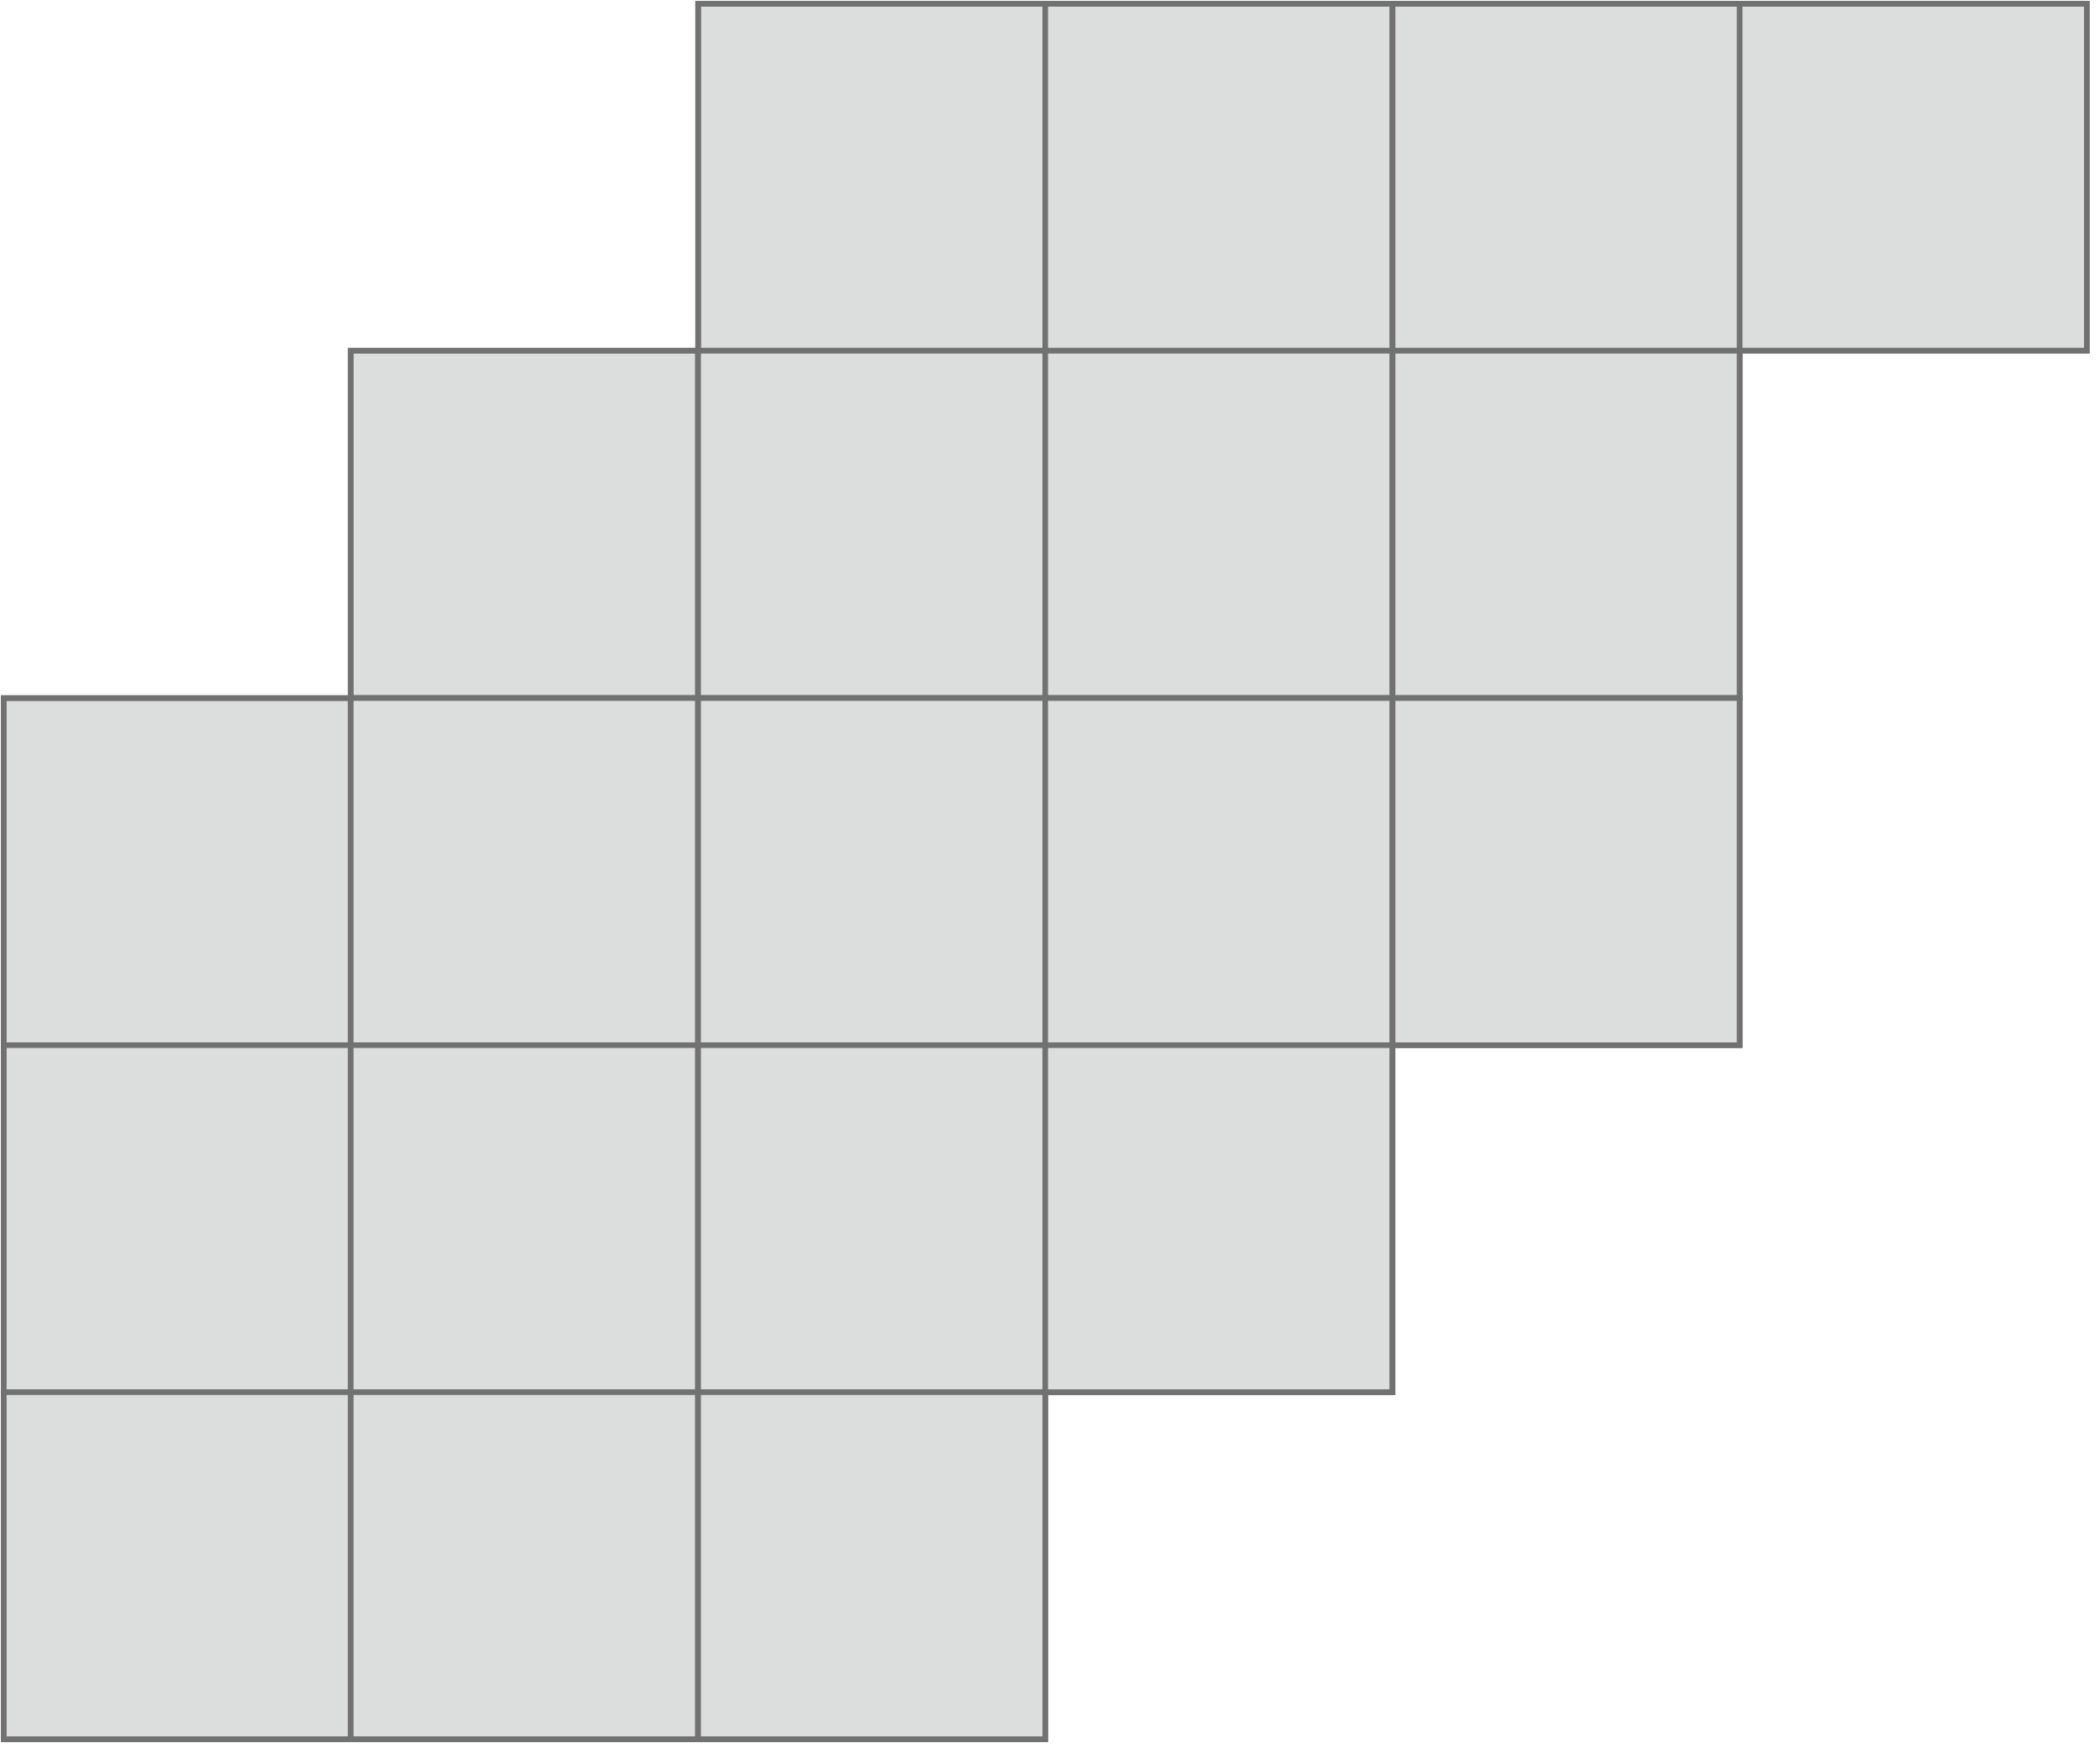
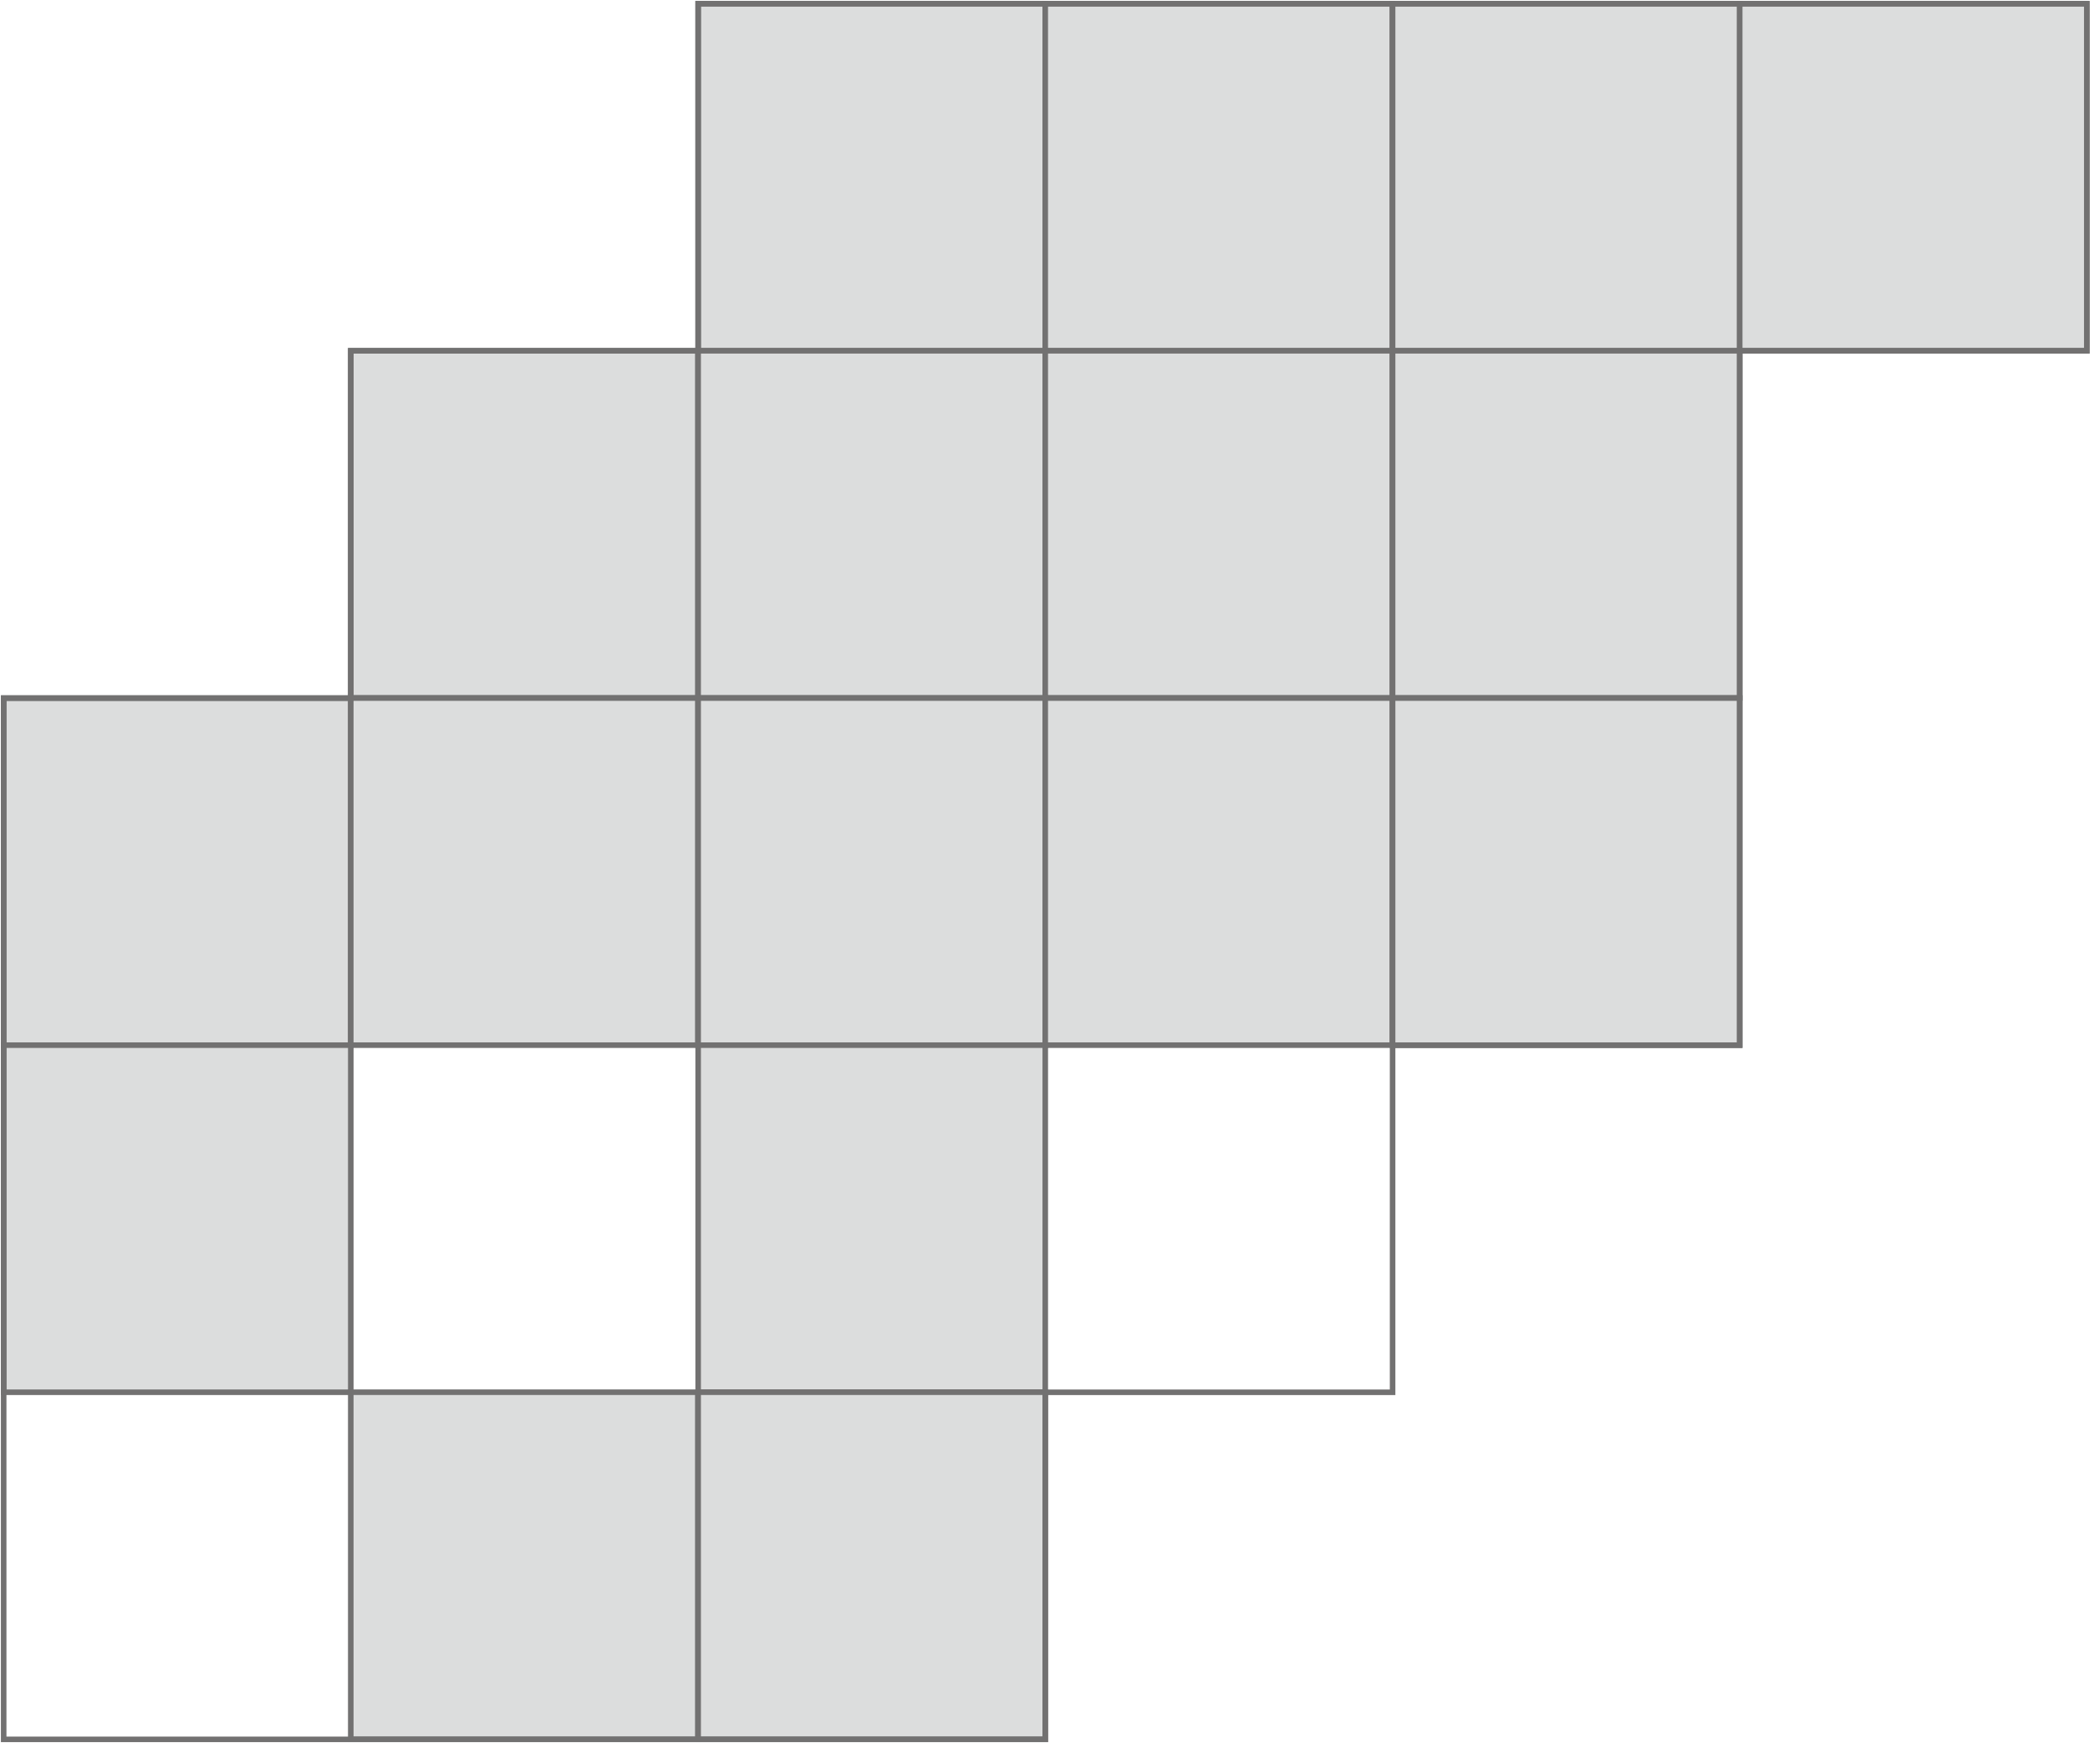
<svg xmlns="http://www.w3.org/2000/svg" width="121" height="101" viewBox="0 0 121 101" fill="none">
  <g clip-path="url(#clip0_97_2392)">
    <path d="M60.227 0.213H40.227V20.212H60.227V0.213Z" fill="#DCDDDD" stroke="#727171" stroke-width="0.32" stroke-miterlimit="10" />
    <path d="M80.225 0.213H60.226V20.212H80.225V0.213Z" fill="#DCDDDD" stroke="#727171" stroke-width="0.32" stroke-miterlimit="10" />
    <path d="M100.239 0.213H80.24V20.212H100.239V0.213Z" fill="#DCDDDD" stroke="#727171" stroke-width="0.32" stroke-miterlimit="10" />
    <path d="M120.24 0.213H100.24V20.212H120.24V0.213Z" fill="#DCDDDD" stroke="#727171" stroke-width="0.32" stroke-miterlimit="10" />
    <path d="M40.211 20.213H20.211V40.213H40.211V20.213Z" fill="#DCDDDD" stroke="#727171" stroke-width="0.32" stroke-miterlimit="10" />
    <path d="M60.227 20.213H40.227V40.213H60.227V20.213Z" fill="#DCDDDD" stroke="#727171" stroke-width="0.32" stroke-miterlimit="10" />
    <path d="M80.225 20.213H60.226V40.213H80.225V20.213Z" fill="#DCDDDD" stroke="#727171" stroke-width="0.32" stroke-miterlimit="10" />
    <path d="M100.239 20.213H80.24V40.213H100.239V20.213Z" fill="#DCDDDD" stroke="#727171" stroke-width="0.32" stroke-miterlimit="10" />
    <path d="M20.212 40.224H0.212V60.224H20.212V40.224Z" fill="#DCDDDD" stroke="#727171" stroke-width="0.32" stroke-miterlimit="10" />
    <path d="M40.211 40.224H20.211V60.224H40.211V40.224Z" fill="#DCDDDD" stroke="#727171" stroke-width="0.32" stroke-miterlimit="10" />
    <path d="M60.227 40.224H40.227V60.224H60.227V40.224Z" fill="#DCDDDD" stroke="#727171" stroke-width="0.32" stroke-miterlimit="10" />
    <path d="M80.225 40.224H60.226V60.224H80.225V40.224Z" fill="#DCDDDD" stroke="#727171" stroke-width="0.32" stroke-miterlimit="10" />
-     <path d="M100.239 40.224H80.24V60.224H100.239V40.224Z" fill="#DCDDDD" stroke="#727171" stroke-width="0.32" stroke-miterlimit="10" />
+     <path d="M100.239 40.224H80.24V60.224H100.239Z" fill="#DCDDDD" stroke="#727171" stroke-width="0.32" stroke-miterlimit="10" />
    <path d="M20.212 60.224H0.212V80.224H20.212V60.224Z" fill="#DCDDDD" stroke="#727171" stroke-width="0.32" stroke-miterlimit="10" />
-     <path d="M40.211 60.224H20.211V80.224H40.211V60.224Z" fill="#DCDDDD" stroke="#727171" stroke-width="0.32" stroke-miterlimit="10" />
    <path d="M60.227 60.224H40.227V80.224H60.227V60.224Z" fill="#DCDDDD" stroke="#727171" stroke-width="0.32" stroke-miterlimit="10" />
-     <path d="M80.225 60.224H60.226V80.224H80.225V60.224Z" fill="#DCDDDD" stroke="#727171" stroke-width="0.32" stroke-miterlimit="10" />
-     <path d="M20.212 80.222H0.212V100.222H20.212V80.222Z" fill="#DCDDDD" stroke="#727171" stroke-width="0.32" stroke-miterlimit="10" />
    <path d="M40.211 80.222H20.211V100.222H40.211V80.222Z" fill="#DCDDDD" stroke="#727171" stroke-width="0.32" stroke-miterlimit="10" />
    <path d="M60.227 80.222H40.227V100.222H60.227V80.222Z" fill="#DCDDDD" stroke="#727171" stroke-width="0.32" stroke-miterlimit="10" />
    <path d="M100.239 0.213H80.24H60.226H40.226V20.212H20.212V40.226H0.212V60.226V80.226V100.225H20.212H40.226H60.226V80.226H80.24V60.226H100.239V40.226V20.212H120.239V0.213H100.239Z" stroke="#727171" stroke-width="0.32" stroke-miterlimit="10" />
  </g>
  <defs>
    <clipPath id="clip0_97_2392">
      <rect width="120.45" height="100.436" fill="white" />
    </clipPath>
  </defs>
</svg>